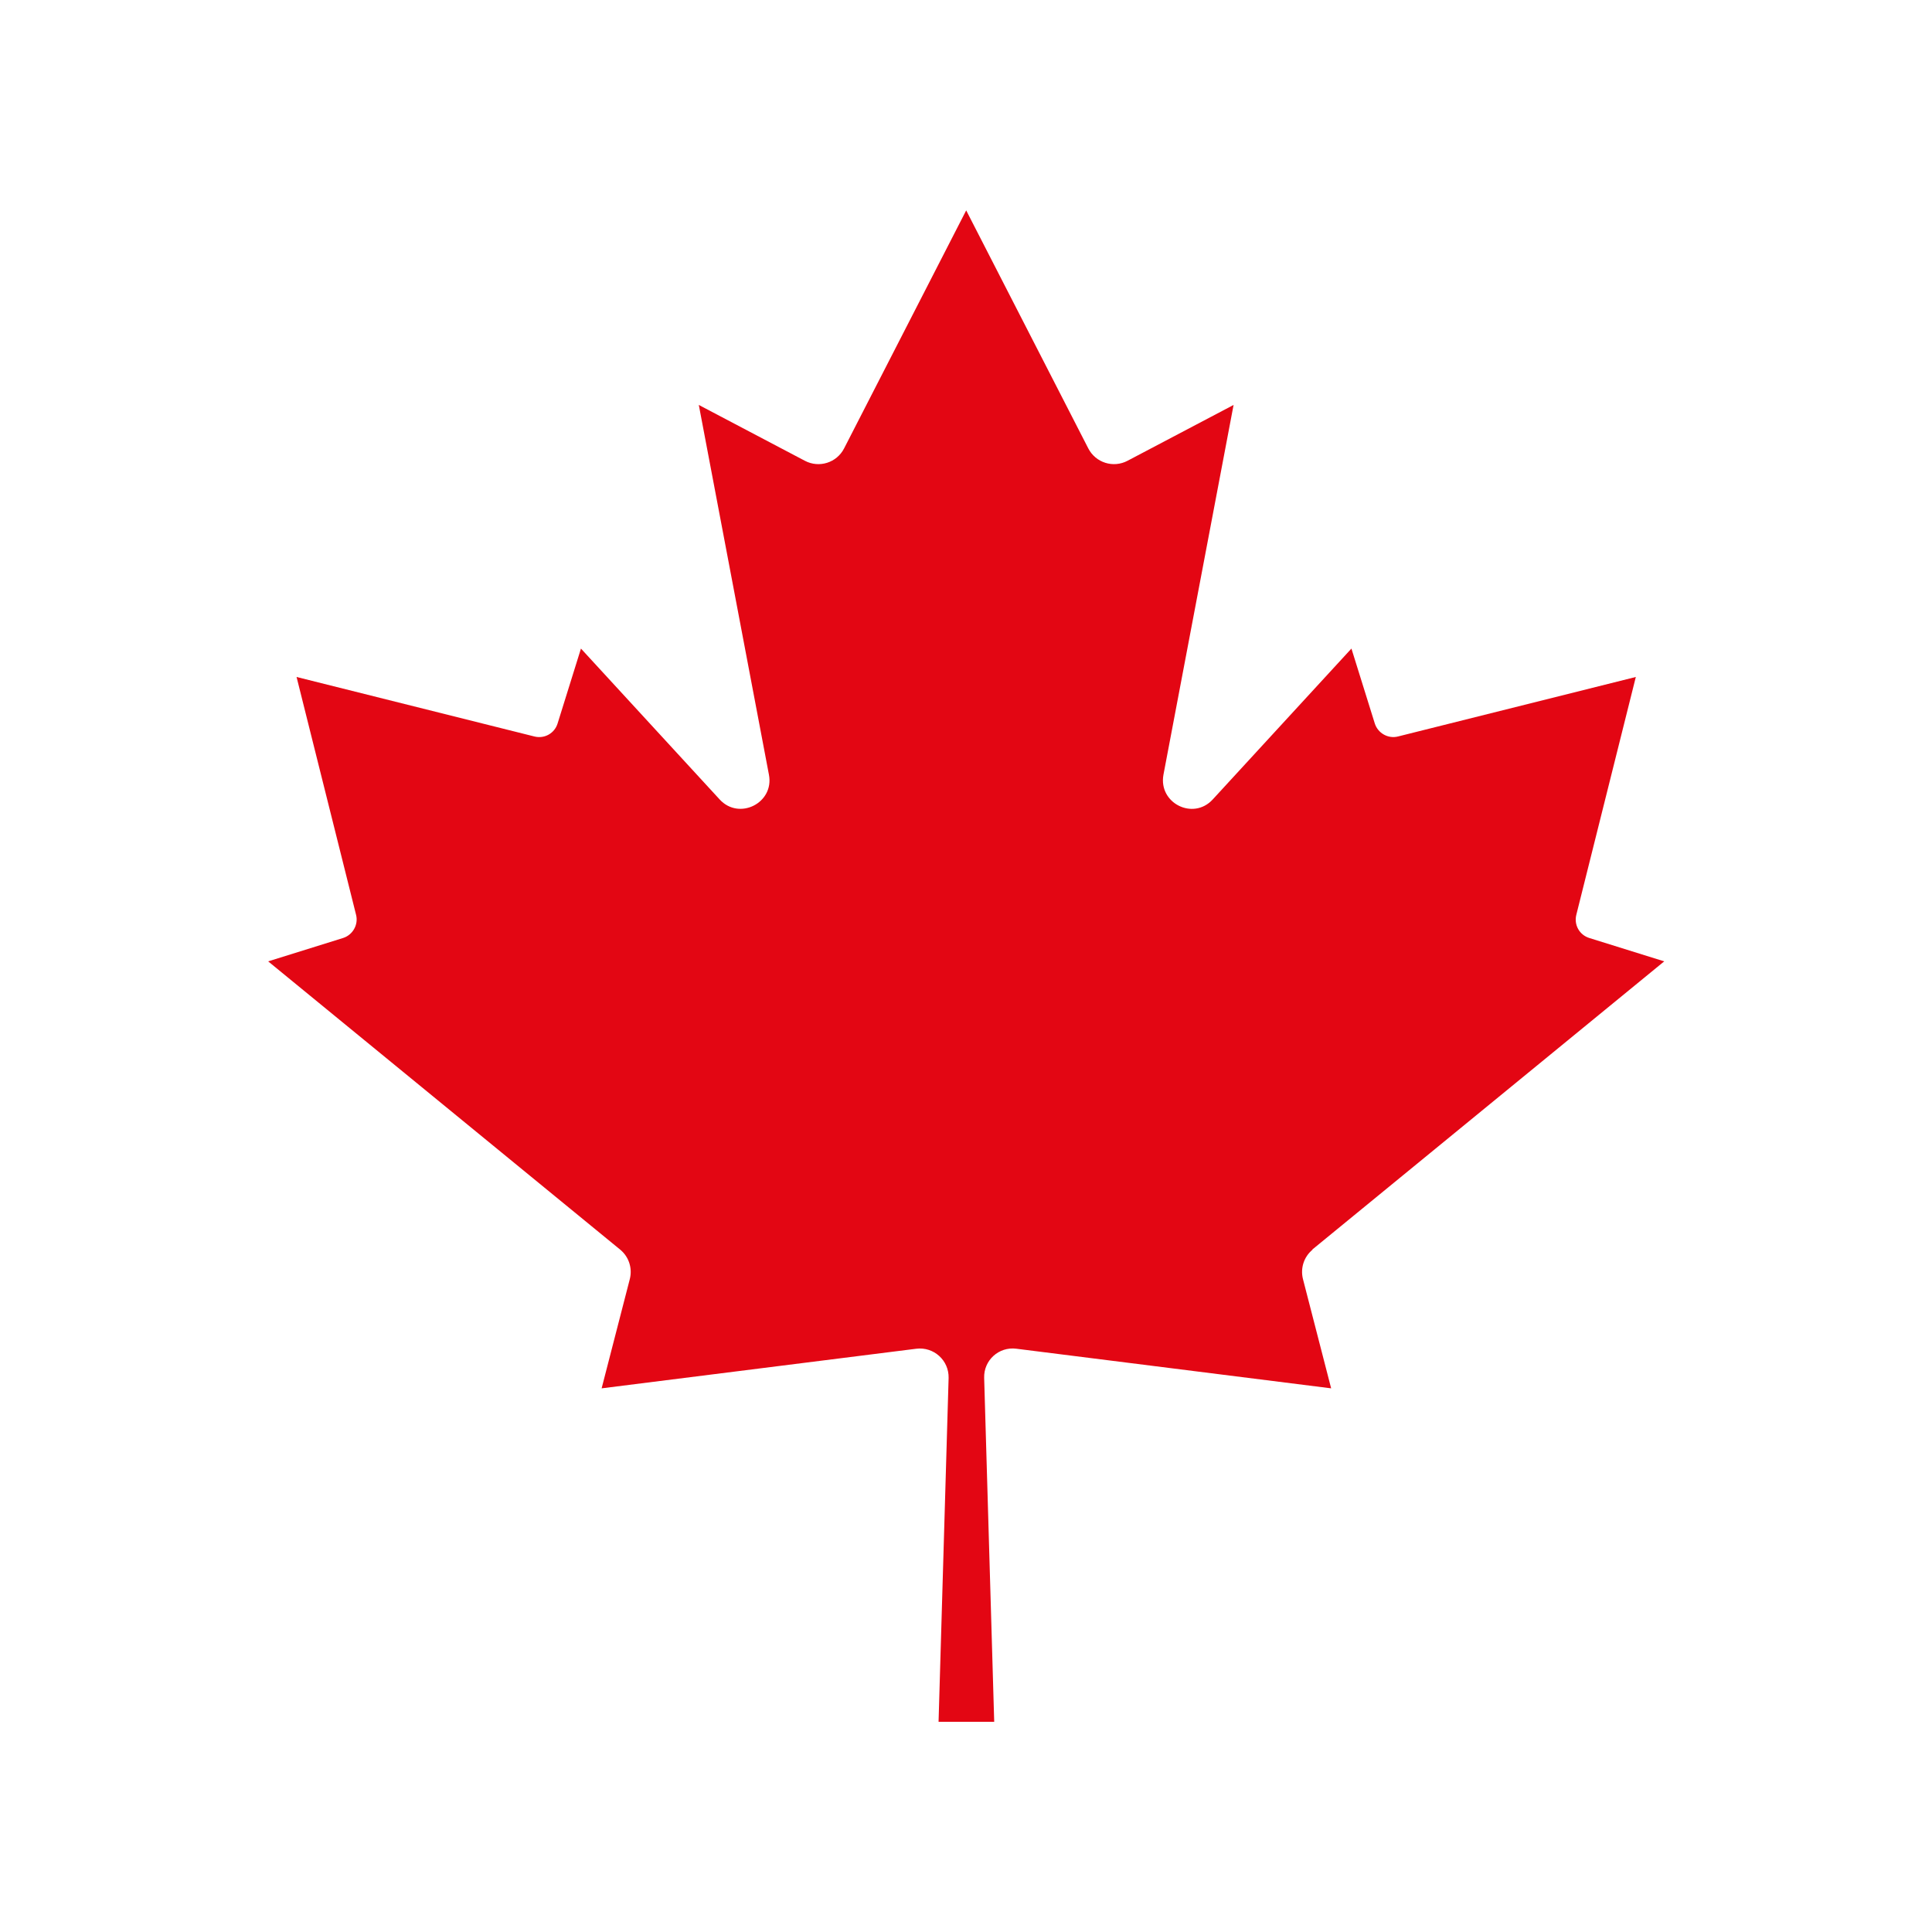
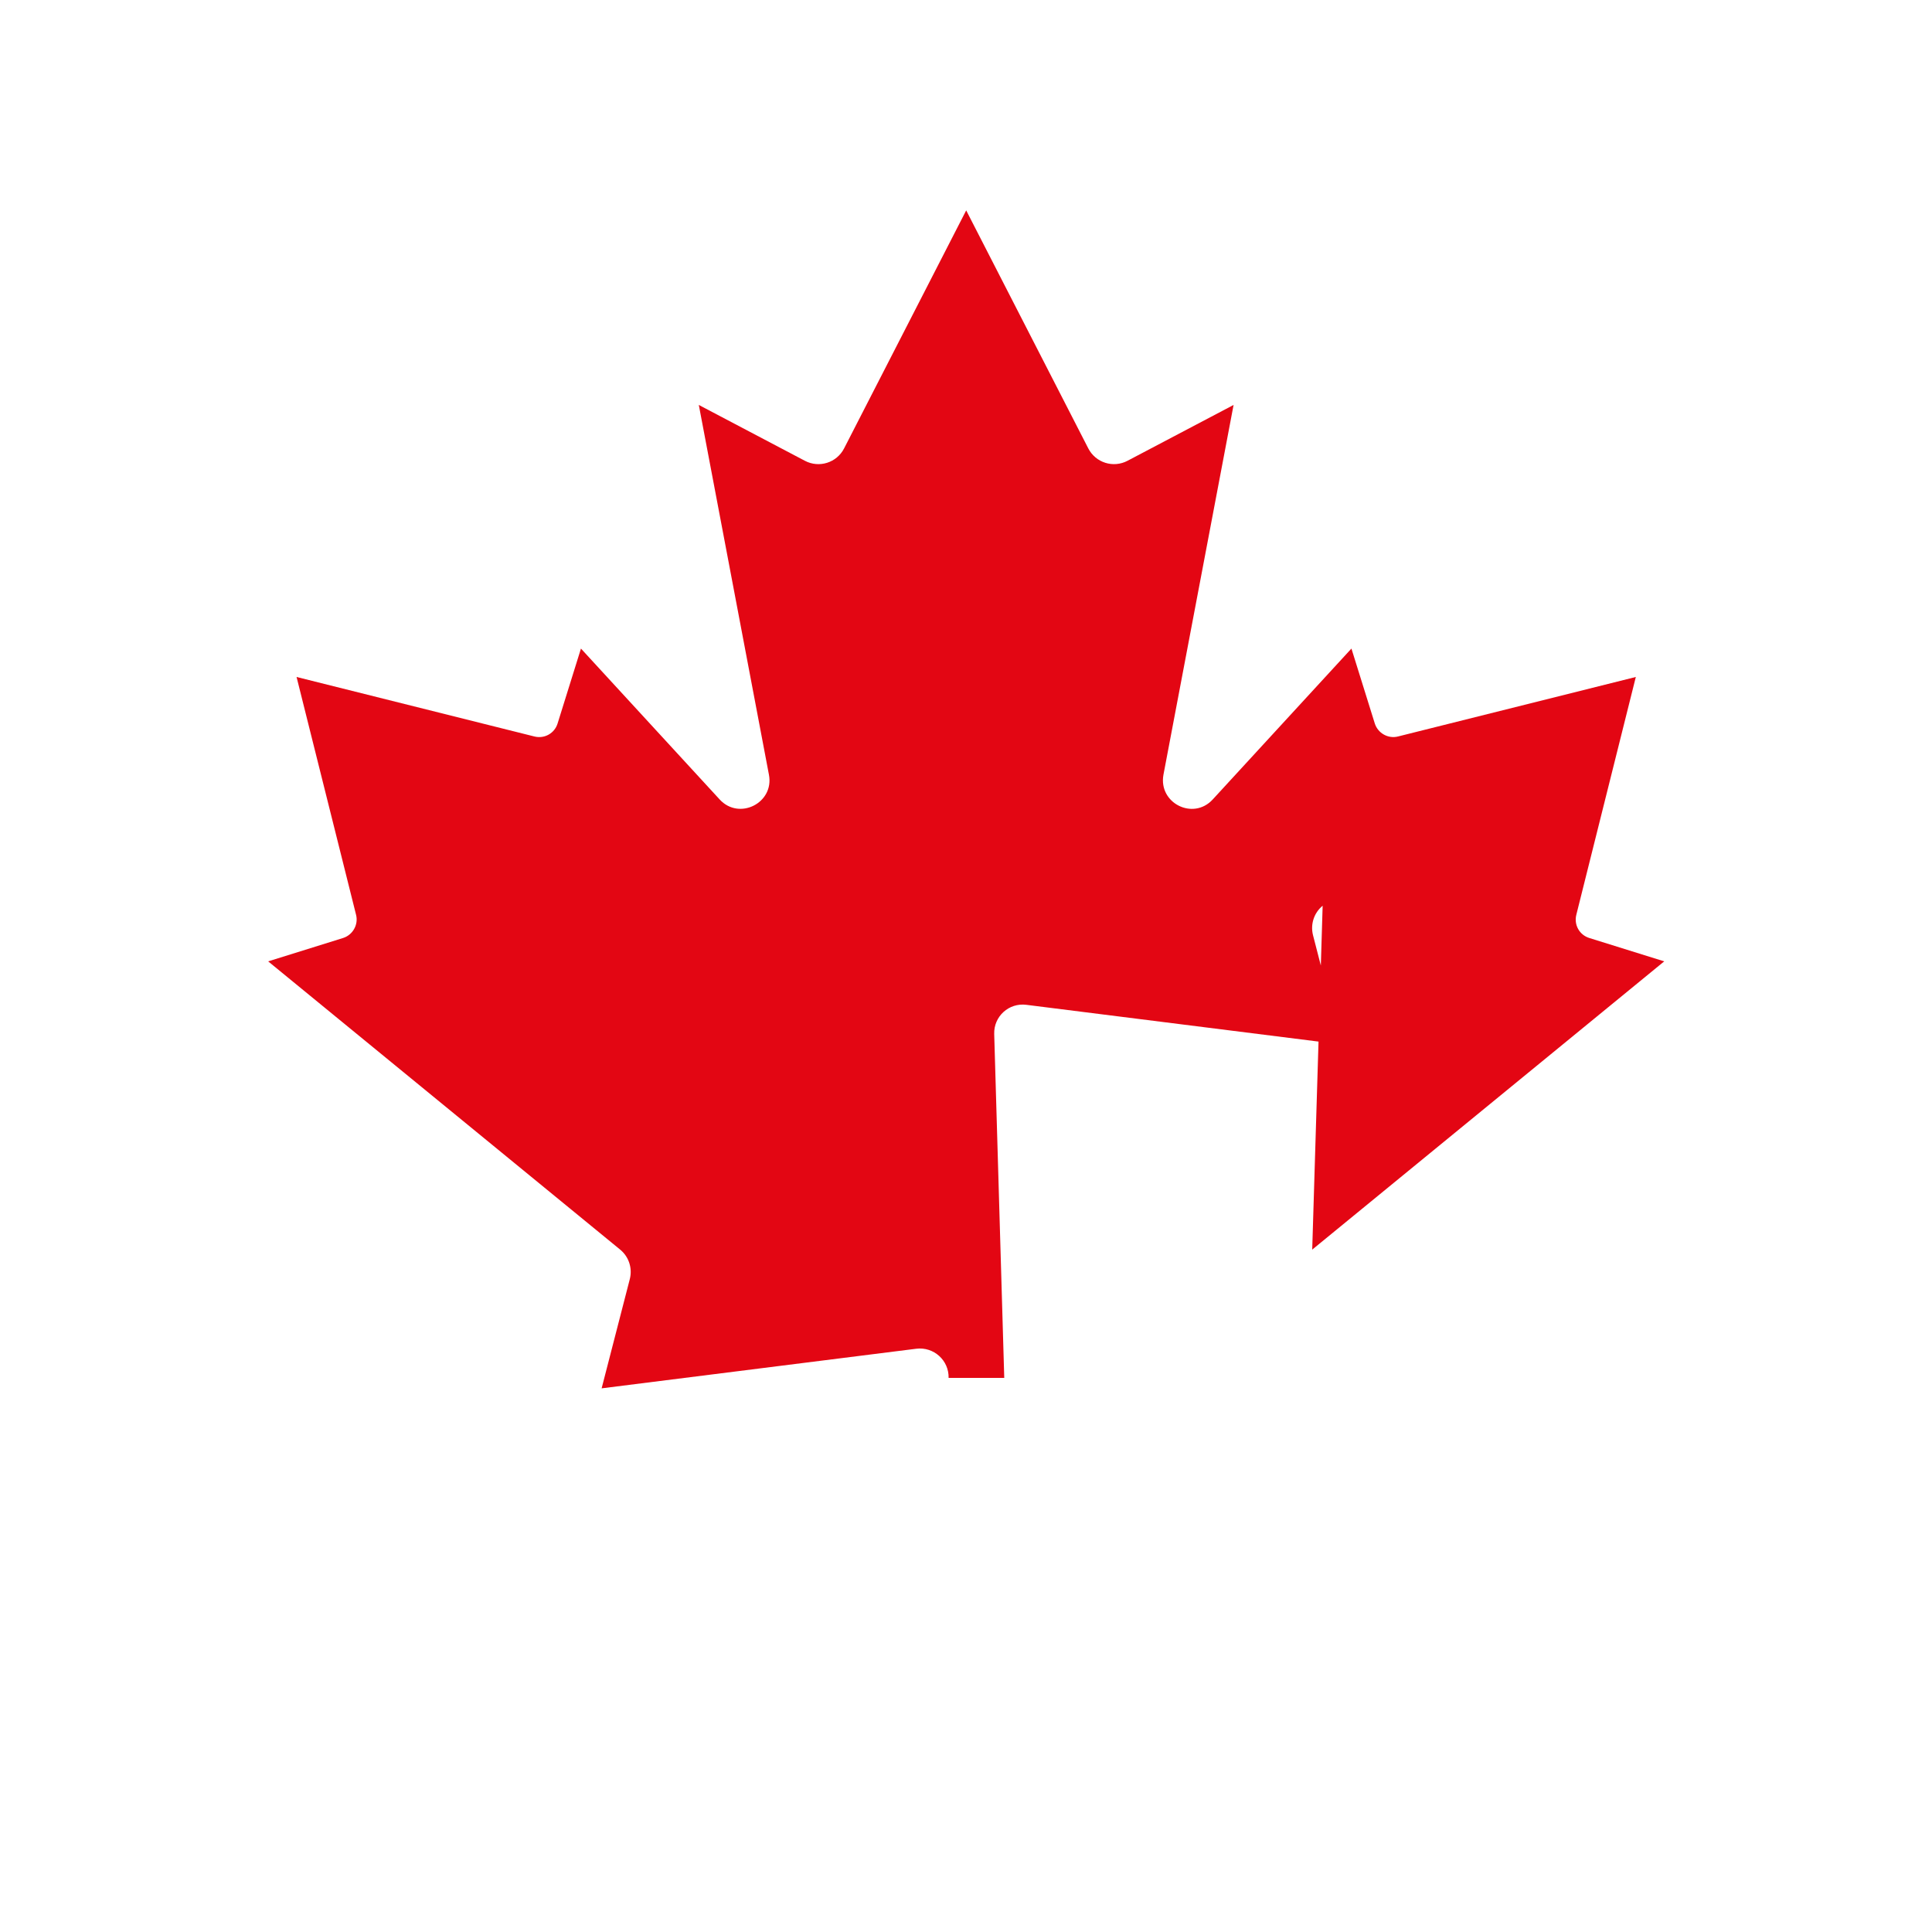
<svg xmlns="http://www.w3.org/2000/svg" id="_x2014_ÎÓÈ_x5F_1" viewBox="0 0 1000 1000">
  <defs>
    <style>      .st0 {        fill: #e30613;      }    </style>
  </defs>
-   <path class="st0" d="M679.2,646.8l182.2-149.2-38.8-12.1c-5.1-1.6-8-6.8-6.7-12l30.8-123.1-123.1,30.8c-5.1,1.3-10.4-1.7-12-6.7l-12.1-38.8-71.8,78.1c-10.1,11-28.2,1.9-25.5-12.8l36.3-191.4-54.9,28.9c-7.4,3.9-16.5,1-20.3-6.4l-63.2-123.2-63.2,123.2c-3.8,7.4-12.9,10.3-20.3,6.4l-54.9-28.9,36.3,191.4c2.8,14.6-15.4,23.8-25.5,12.8l-71.8-78.1-12.1,38.8c-1.6,5.1-6.8,8-12,6.7l-123.1-30.8,30.8,123.1c1.3,5.1-1.7,10.4-6.7,12l-38.8,12.1,182.2,149.2c4.5,3.7,6.4,9.6,5,15.2l-14.6,56.6,162.9-20.5c9-1.1,16.9,6,16.7,15.1l-5.2,178h28.8l-5.2-178c-.3-9.1,7.6-16.3,16.7-15.1l162.9,20.5-14.6-56.6c-1.4-5.6.5-11.5,5-15.2Z" />
+   <path class="st0" d="M679.2,646.8l182.2-149.2-38.8-12.1c-5.1-1.6-8-6.8-6.7-12l30.8-123.1-123.1,30.8c-5.1,1.3-10.4-1.7-12-6.7l-12.1-38.8-71.8,78.1c-10.1,11-28.2,1.9-25.5-12.8l36.3-191.4-54.9,28.9c-7.4,3.9-16.5,1-20.3-6.4l-63.2-123.2-63.2,123.2c-3.8,7.4-12.9,10.3-20.3,6.4l-54.9-28.9,36.3,191.4c2.8,14.6-15.4,23.8-25.5,12.8l-71.8-78.1-12.1,38.8c-1.6,5.1-6.8,8-12,6.7l-123.1-30.8,30.8,123.1c1.3,5.1-1.7,10.4-6.7,12l-38.8,12.1,182.2,149.2c4.5,3.7,6.4,9.6,5,15.2l-14.6,56.6,162.9-20.5c9-1.1,16.9,6,16.7,15.1h28.8l-5.2-178c-.3-9.1,7.6-16.3,16.7-15.1l162.9,20.5-14.6-56.6c-1.4-5.6.5-11.5,5-15.2Z" />
</svg>